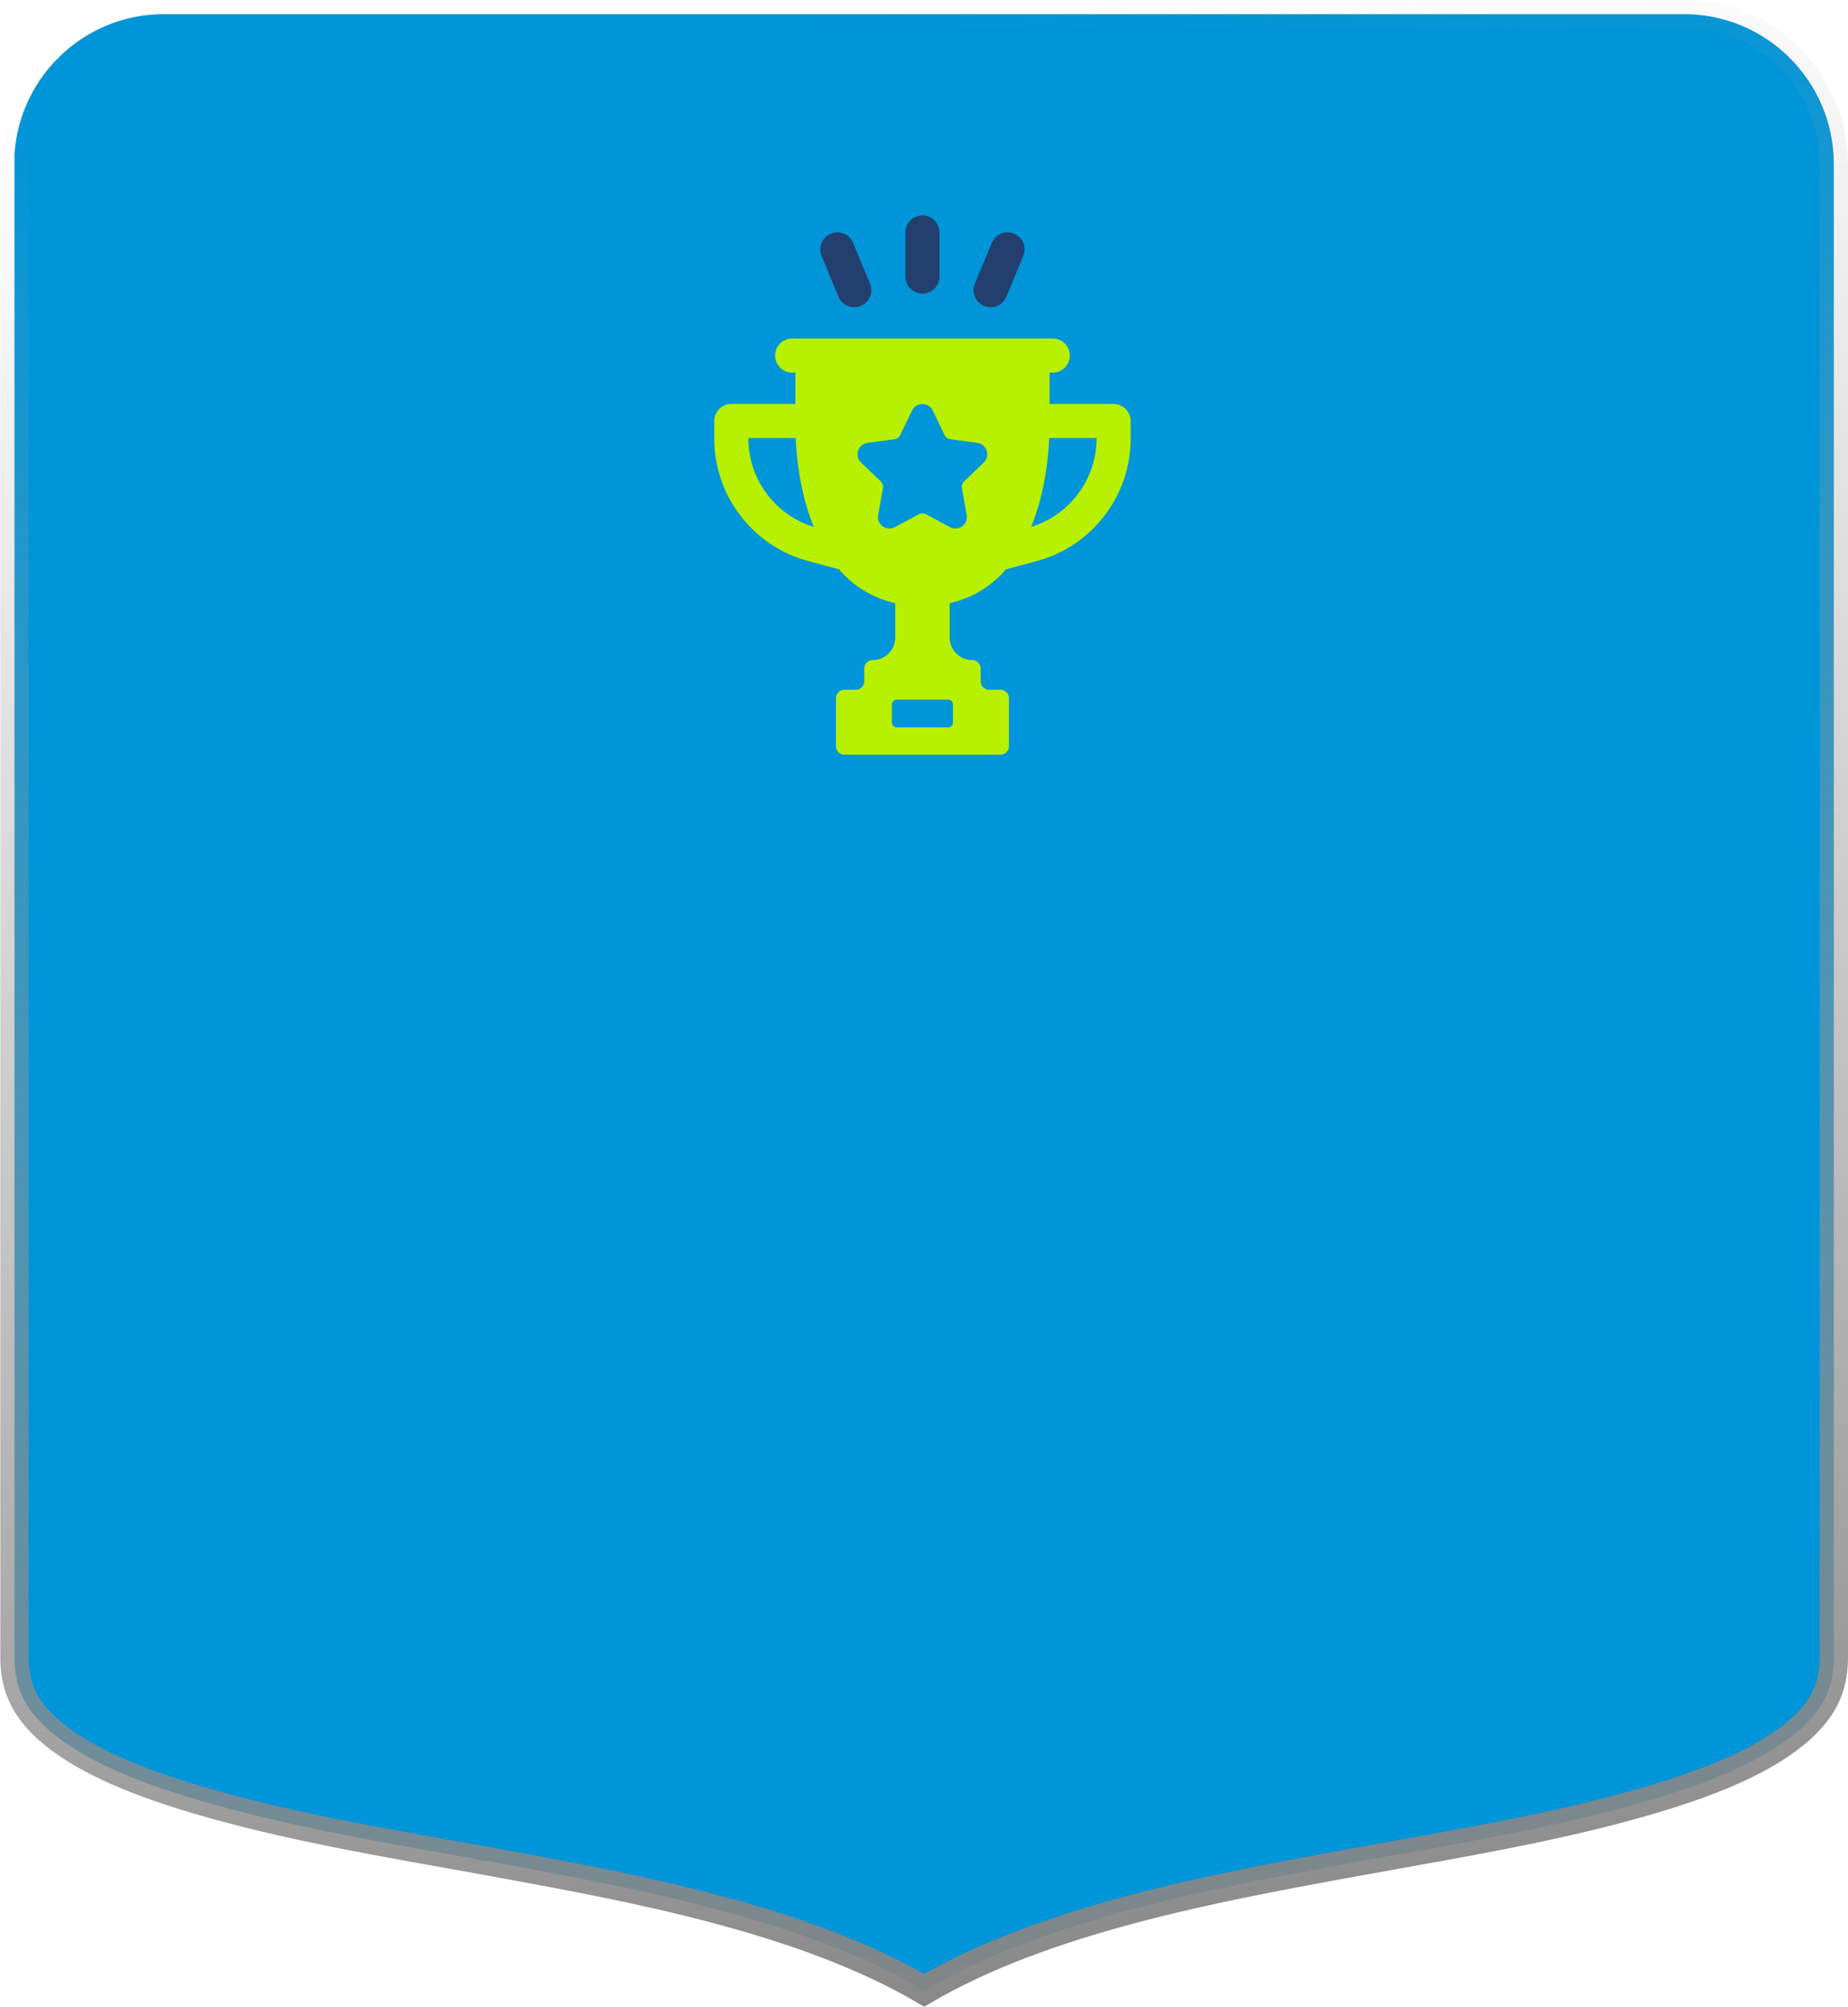
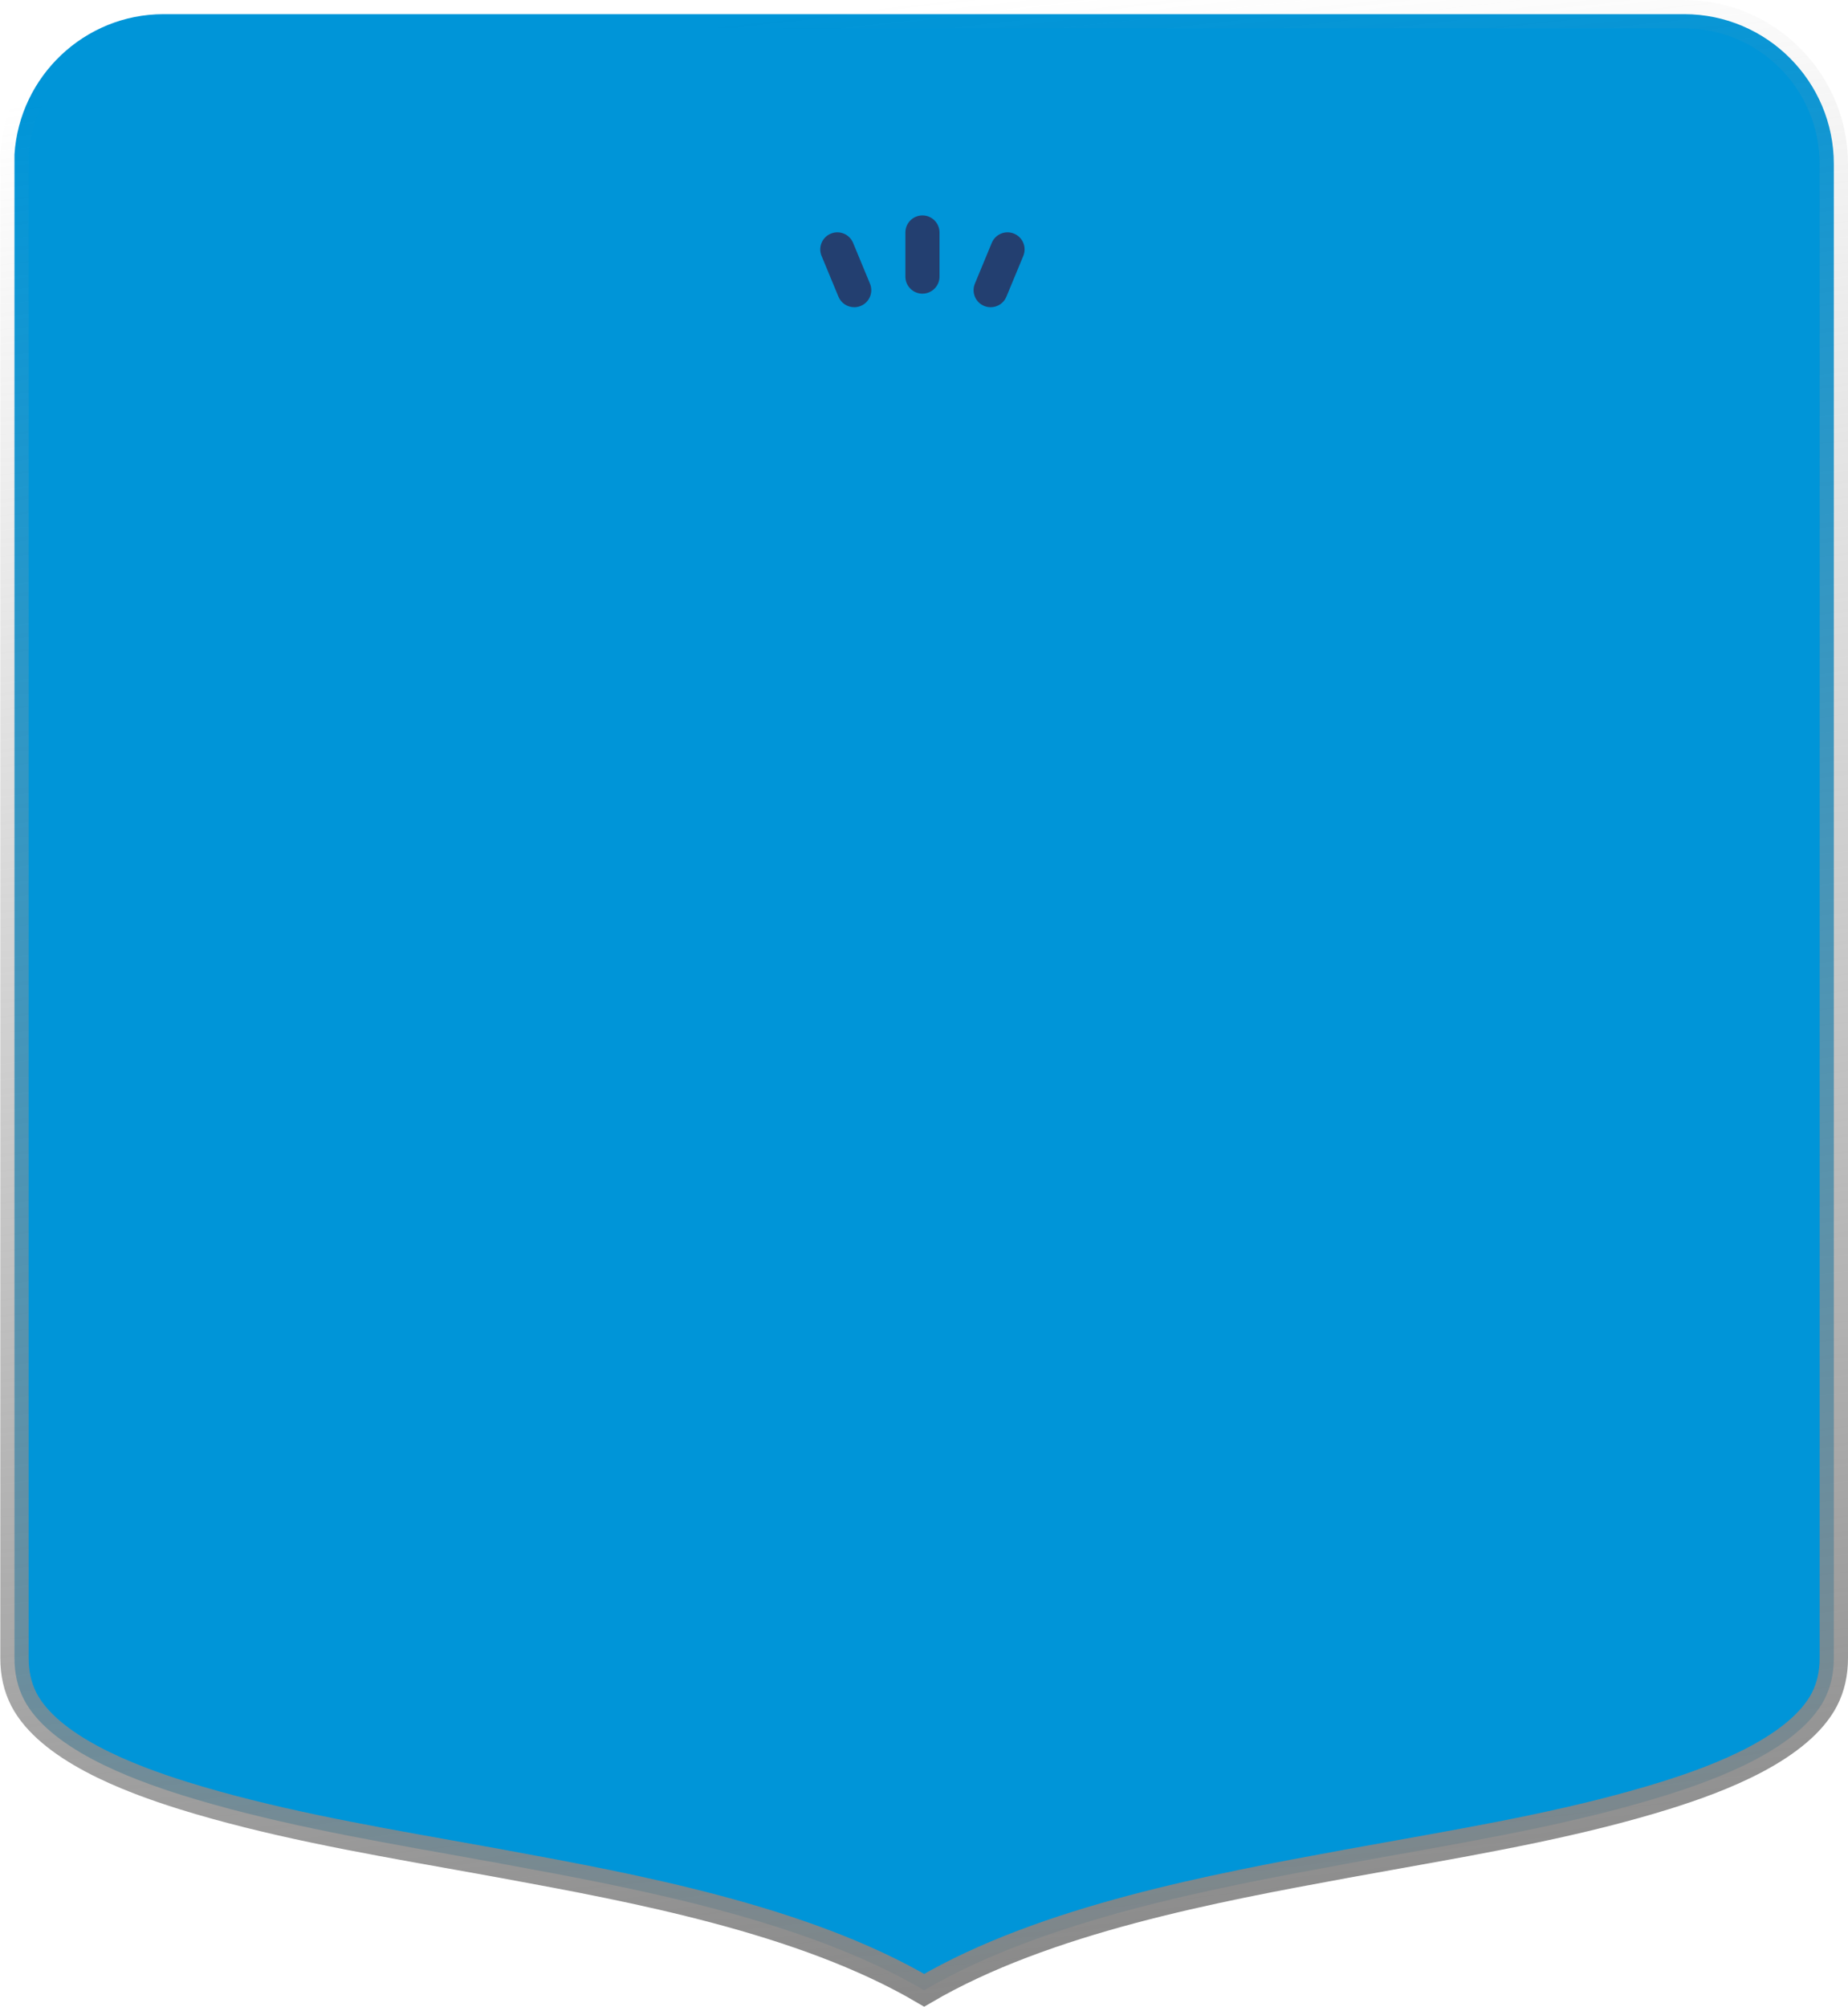
<svg xmlns="http://www.w3.org/2000/svg" width="326" height="354" viewBox="0 0 326 354" fill="none">
  <path d="M2.553 28.941V27.248C3.427 13.459 14.903 2.5 28.839 2.5H297.108C311.666 2.5 323.5 14.369 323.5 28.941V292.467C323.5 295.132 322.983 297.57 321.805 299.847C319.639 303.956 315.215 307.43 309.829 310.303C304.499 313.145 298.563 315.224 293.796 316.712C278.875 321.361 262.759 324.242 246.968 327.064C243.987 327.597 241.018 328.127 238.07 328.668L238.068 328.668L237.083 328.849C214.461 333.013 184.422 338.542 163.028 351.086C141.703 338.554 111.654 333.024 89.042 328.863L87.985 328.668L87.982 328.667C85.11 328.143 82.22 327.627 79.32 327.109C63.431 324.273 47.262 321.387 32.263 316.714C27.52 315.225 21.582 313.145 16.243 310.302C10.849 307.429 6.414 303.955 4.249 299.847C3.071 297.57 2.553 295.132 2.553 292.467V28.941Z" fill="#0095D8" stroke="url(#paint0_linear_39_32)" stroke-width="5" />
  <path d="M162.727 51.802C164.387 51.802 165.738 50.455 165.738 48.791V41.011C165.738 39.351 164.391 38 162.727 38C161.063 38 159.716 39.347 159.716 41.011V48.794C159.716 50.455 161.063 51.805 162.727 51.805V51.802Z" fill="#233F70" />
  <path d="M147.913 52.338C148.392 53.498 149.512 54.197 150.694 54.197C151.079 54.197 151.468 54.121 151.842 53.966C153.377 53.333 154.108 51.571 153.47 50.037L150.492 42.844C149.854 41.306 148.093 40.575 146.559 41.216C145.021 41.85 144.293 43.611 144.931 45.146L147.909 52.338H147.913Z" fill="#233F70" />
  <path d="M173.608 53.966C173.982 54.125 174.375 54.197 174.757 54.197C175.938 54.197 177.058 53.498 177.537 52.338L180.516 45.146C181.153 43.608 180.422 41.85 178.888 41.216C177.346 40.575 175.592 41.306 174.955 42.844L171.976 50.037C171.339 51.575 172.07 53.333 173.604 53.966H173.608Z" fill="#233F70" />
-   <path d="M196.443 71.251H185.148V65.733H185.713C187.373 65.733 188.724 64.386 188.724 62.722C188.724 61.058 187.377 59.711 185.713 59.711H139.744C138.084 59.711 136.733 61.058 136.733 62.722C136.733 64.386 138.08 65.733 139.744 65.733H140.31V71.251H129.011C127.351 71.251 126 72.598 126 74.262V77.378C126 87.459 132.8 96.337 142.532 98.959L148.046 100.447C148.288 100.72 148.507 101.009 148.759 101.272C151.327 103.919 154.421 105.597 157.933 106.404V112.44C157.933 114.648 156.143 116.438 153.935 116.438C153.121 116.438 152.462 117.098 152.462 117.911V120.195C152.462 121.009 151.803 121.668 150.989 121.668H148.947C148.133 121.668 147.473 122.327 147.473 123.141V131.656C147.473 132.47 148.133 133.129 148.947 133.129H176.511C177.325 133.129 177.984 132.47 177.984 131.656V123.141C177.984 122.327 177.325 121.668 176.511 121.668H174.472C173.658 121.668 172.999 121.009 172.999 120.195V117.911C172.999 117.098 172.34 116.438 171.526 116.438C169.318 116.438 167.528 114.648 167.528 112.44V106.404C171.04 105.594 174.13 103.919 176.698 101.272C176.95 101.009 177.173 100.72 177.411 100.45L182.925 98.966C192.661 96.341 199.457 87.466 199.457 77.381V74.266C199.457 72.605 198.11 71.255 196.446 71.255L196.443 71.251ZM132.019 77.374V77.27H140.353C140.511 80.767 141.149 87.037 143.544 92.944C136.74 90.841 132.019 84.545 132.019 77.378V77.374ZM168.115 124.269V127.456C168.115 127.928 167.733 128.306 167.265 128.306H158.189C157.72 128.306 157.339 127.924 157.339 127.456V124.269C157.339 123.797 157.72 123.419 158.189 123.419H167.265C167.733 123.419 168.115 123.8 168.115 124.269ZM173.536 81.603L170.074 84.912C169.747 85.226 169.599 85.683 169.678 86.126L170.535 90.837C170.838 92.508 169.077 93.791 167.578 92.984L163.361 90.715C162.961 90.499 162.482 90.499 162.082 90.715L157.865 92.984C156.37 93.791 154.605 92.508 154.907 90.837L155.765 86.126C155.844 85.68 155.696 85.222 155.369 84.909L151.907 81.599C150.679 80.425 151.353 78.354 153.035 78.123L157.782 77.482C158.232 77.421 158.617 77.14 158.815 76.729L160.894 72.415C161.632 70.884 163.811 70.884 164.546 72.415L166.624 76.729C166.822 77.136 167.207 77.421 167.658 77.482L172.401 78.123C174.083 78.35 174.757 80.425 173.528 81.599L173.536 81.603ZM193.432 77.374C193.432 84.541 188.71 90.841 181.906 92.948C184.312 87.019 184.946 80.731 185.101 77.27H193.432V77.374Z" fill="#B7F000" />
  <defs>
    <linearGradient id="paint0_linear_39_32" x1="163" y1="0" x2="204.427" y2="358.906" gradientUnits="userSpaceOnUse">
      <stop stop-color="#A5A5A5" stop-opacity="0" />
      <stop offset="1" stop-color="#848484" />
    </linearGradient>
  </defs>
</svg>